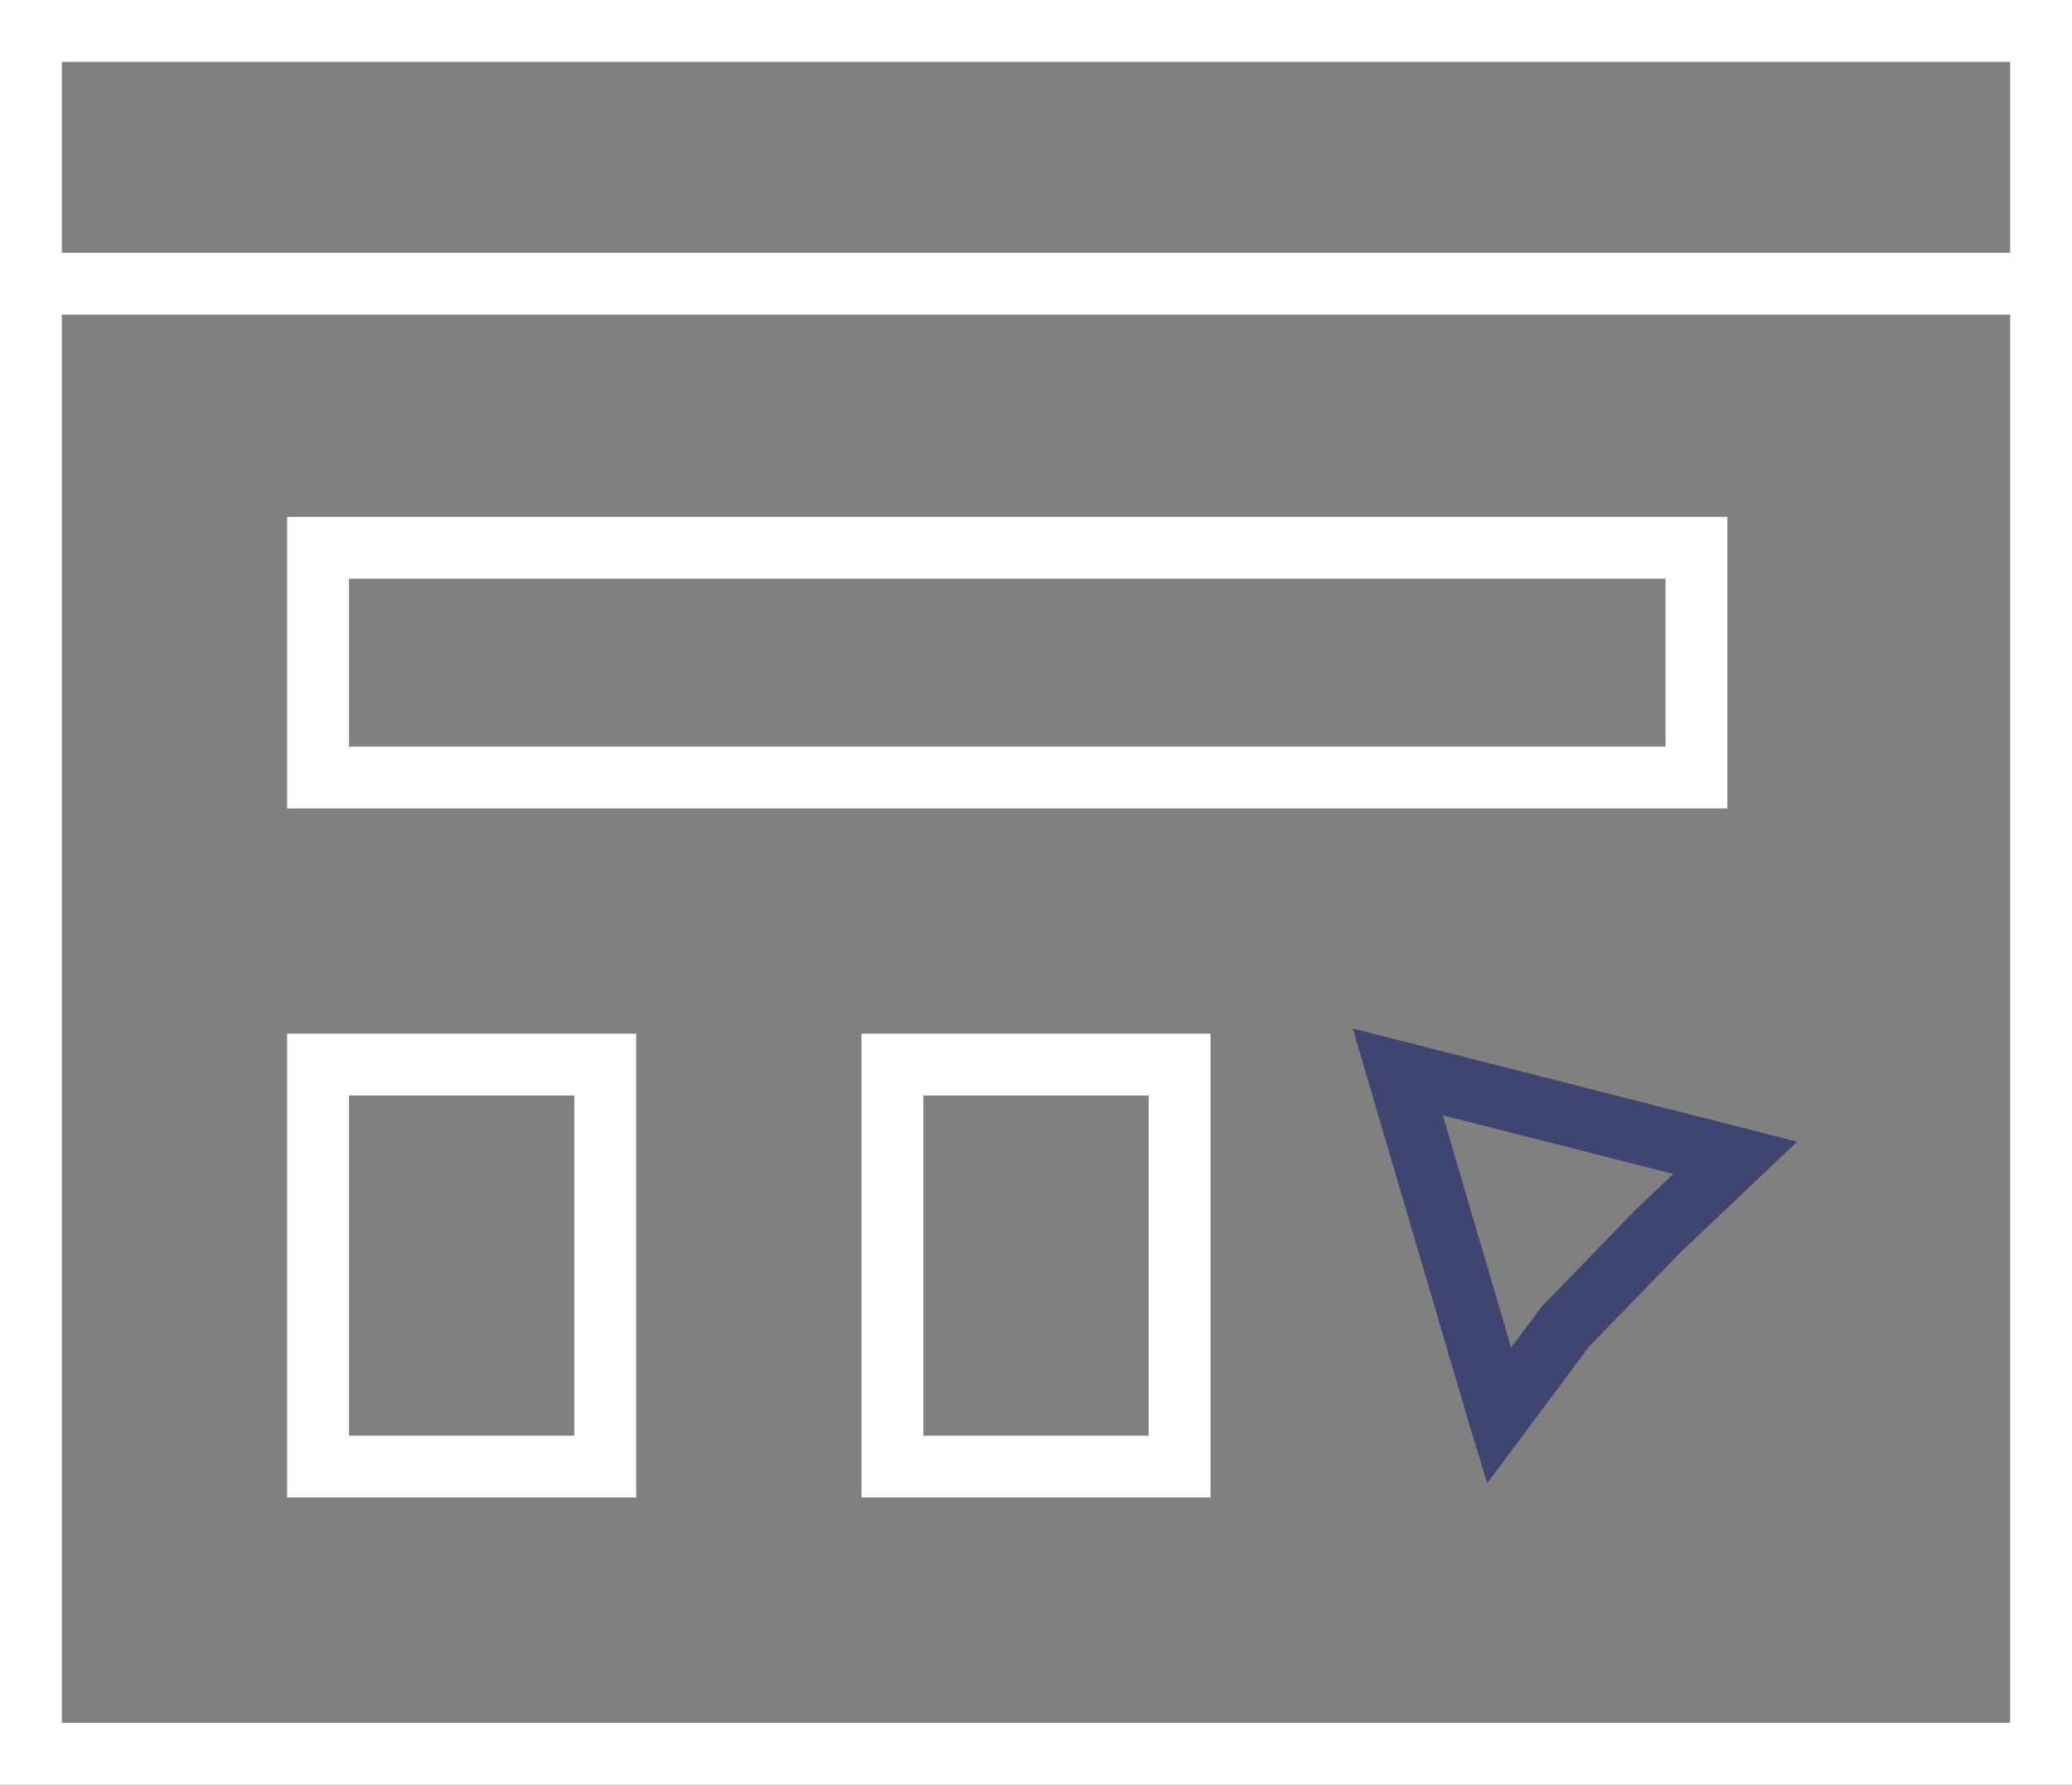
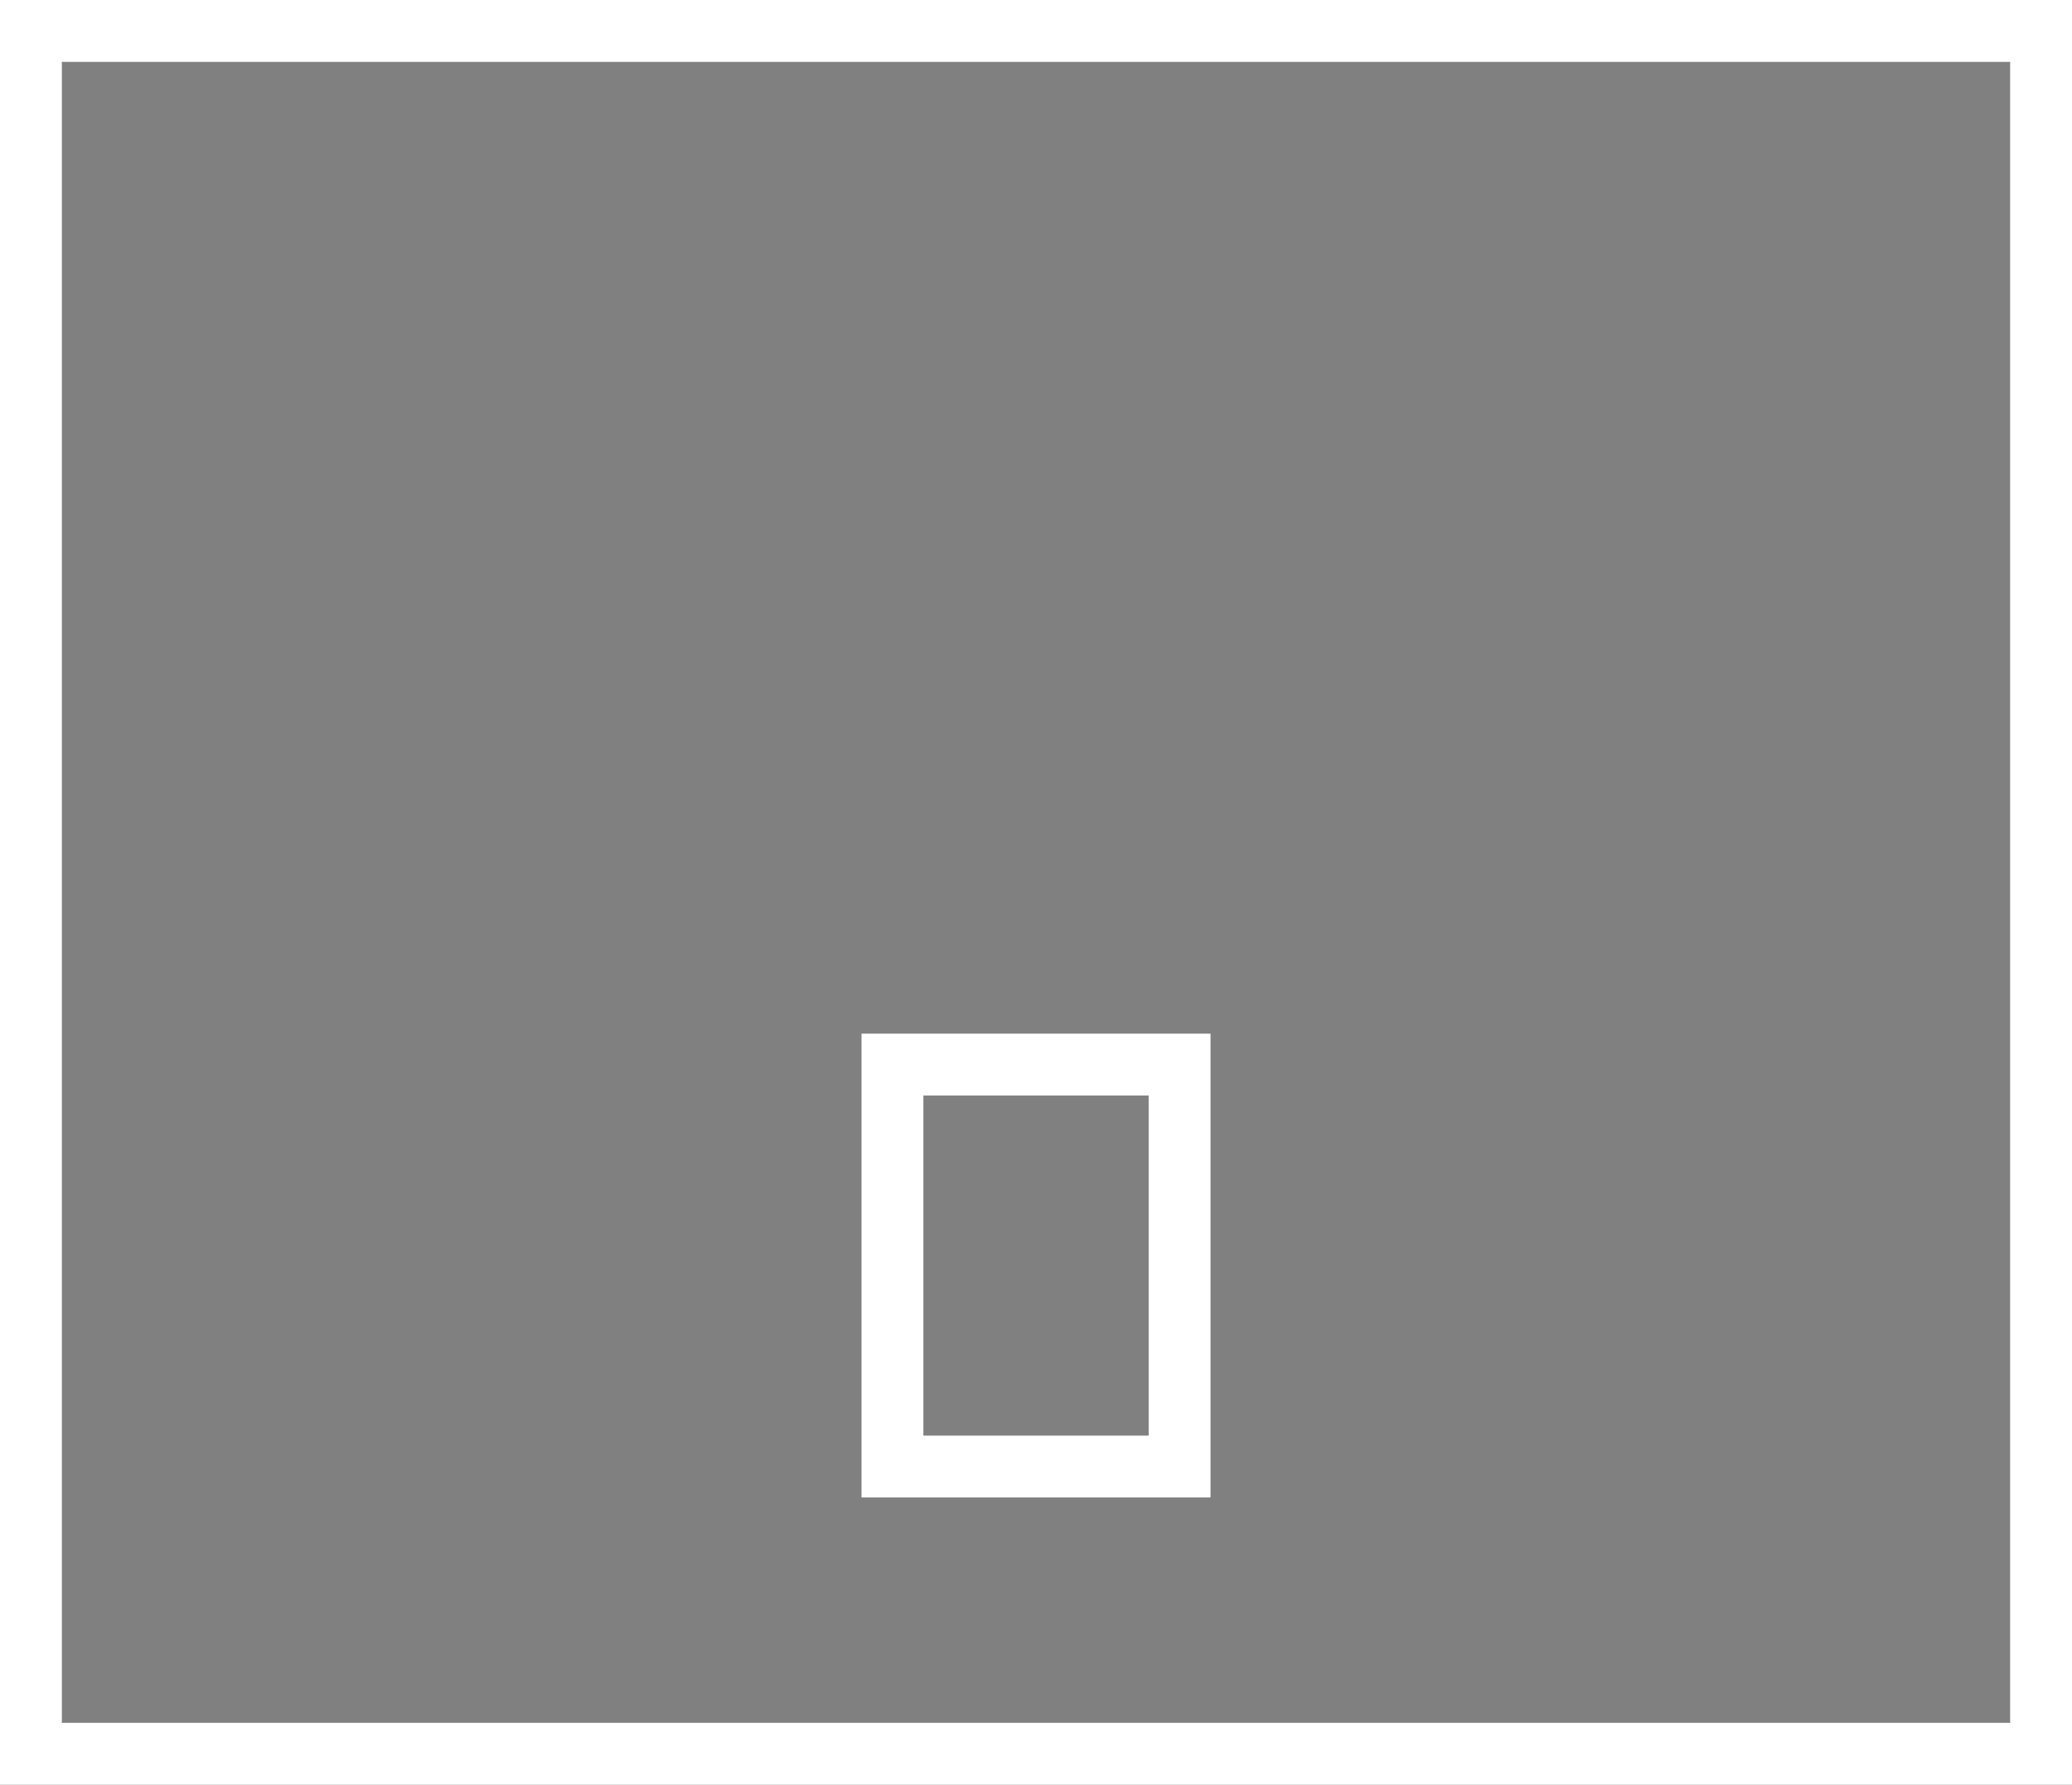
<svg xmlns="http://www.w3.org/2000/svg" width="53.592" height="46.165" viewBox="0 0 53.592 46.165">
  <rect x="0" y="0" width="53.592" height="46.165" fill="#808080" stroke="none" />
  <g id="web-design-development" transform="translate(0.255 0.813)">
    <rect id="Rectangle_26262" data-name="Rectangle 26262" width="51.992" height="44.565" transform="translate(0.545 -0.013)" fill="none" stroke="#fff" stroke-miterlimit="10" stroke-width="1.6" />
-     <line id="Line_190" data-name="Line 190" x2="52.76" transform="translate(0.043 6.526)" fill="none" stroke="#fff" stroke-miterlimit="10" stroke-width="1.6" />
-     <rect id="Rectangle_26263" data-name="Rectangle 26263" width="35.651" height="5.943" transform="translate(7.972 13.357)" fill="none" stroke="#fff" stroke-miterlimit="10" stroke-width="1.6" />
-     <rect id="Rectangle_26264" data-name="Rectangle 26264" width="7.427" height="10.398" transform="translate(7.972 26.726)" fill="none" stroke="#fff" stroke-miterlimit="10" stroke-width="1.6" />
    <rect id="Rectangle_26265" data-name="Rectangle 26265" width="7.427" height="10.398" transform="translate(22.828 26.726)" fill="none" stroke="#fff" stroke-miterlimit="10" stroke-width="1.6" />
-     <path id="Path_346" data-name="Path 346" d="M541.27,119.593l-1.713,2.3-.018-.059-2.6-8.835,8.729,2.223-2.02,1.916Z" transform="translate(-501.041 -86.084)" fill="none" stroke="#3e4571" stroke-miterlimit="10" stroke-width="1.6" />
  </g>
</svg>